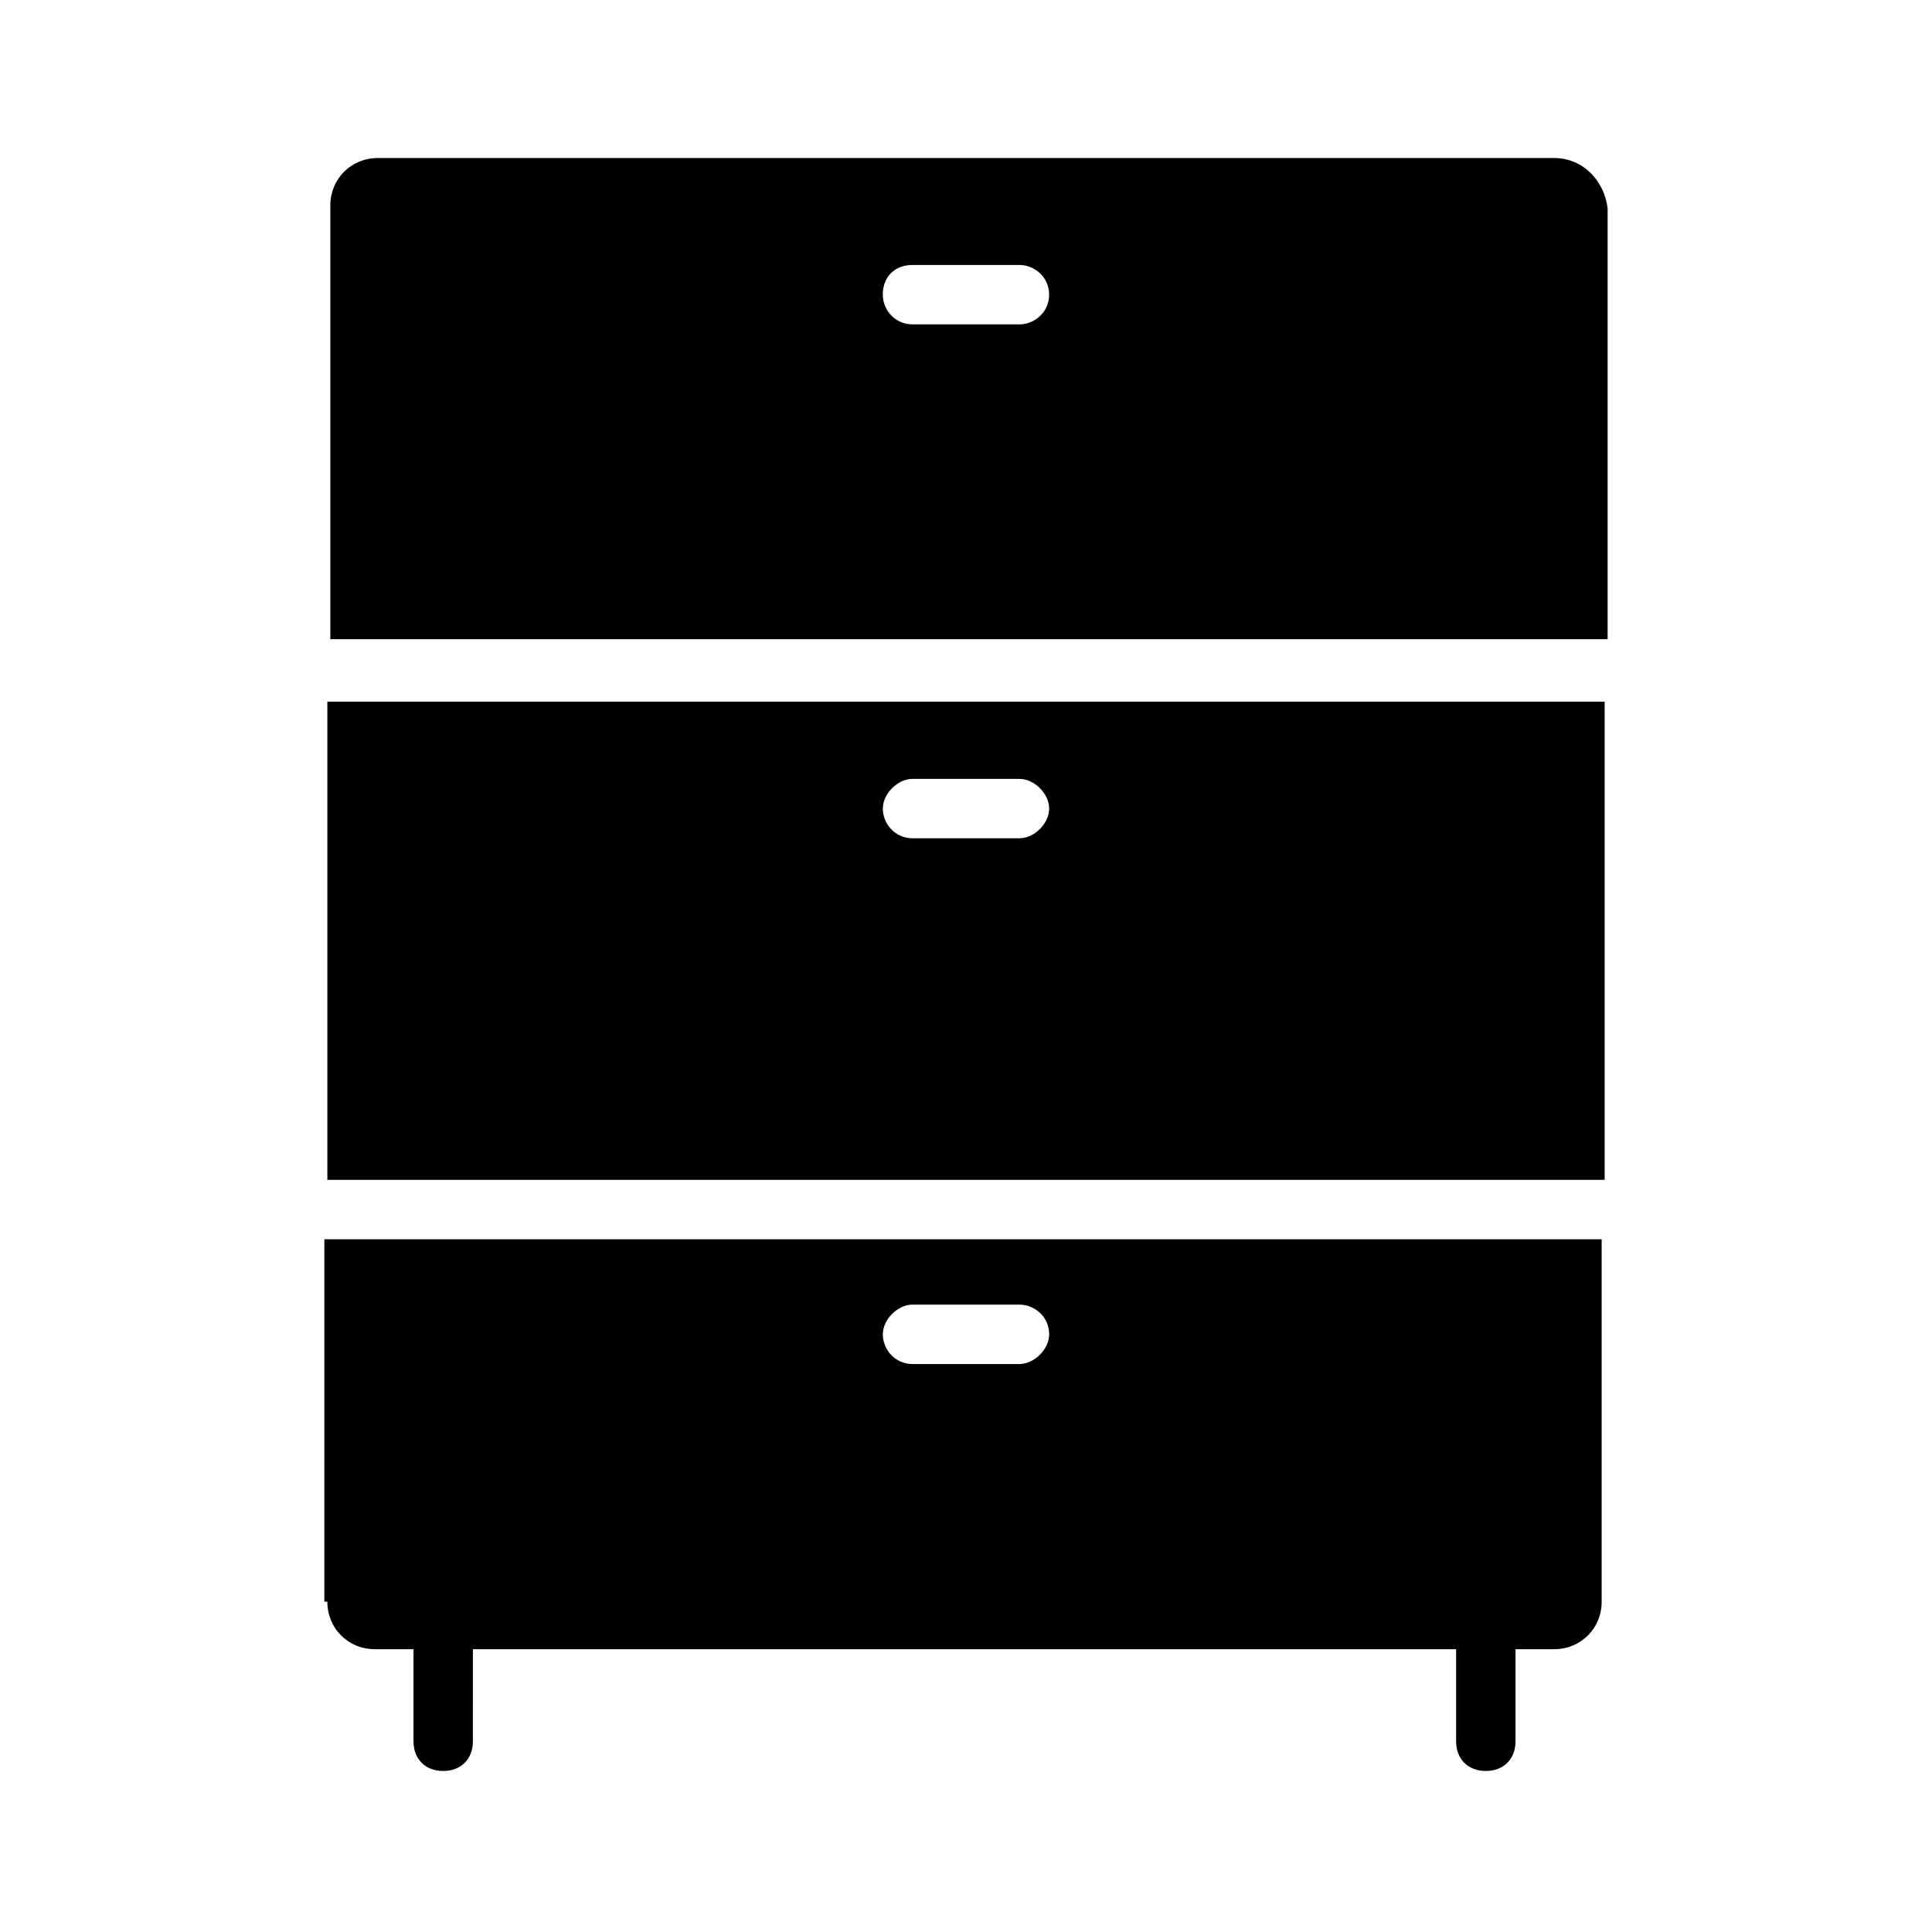
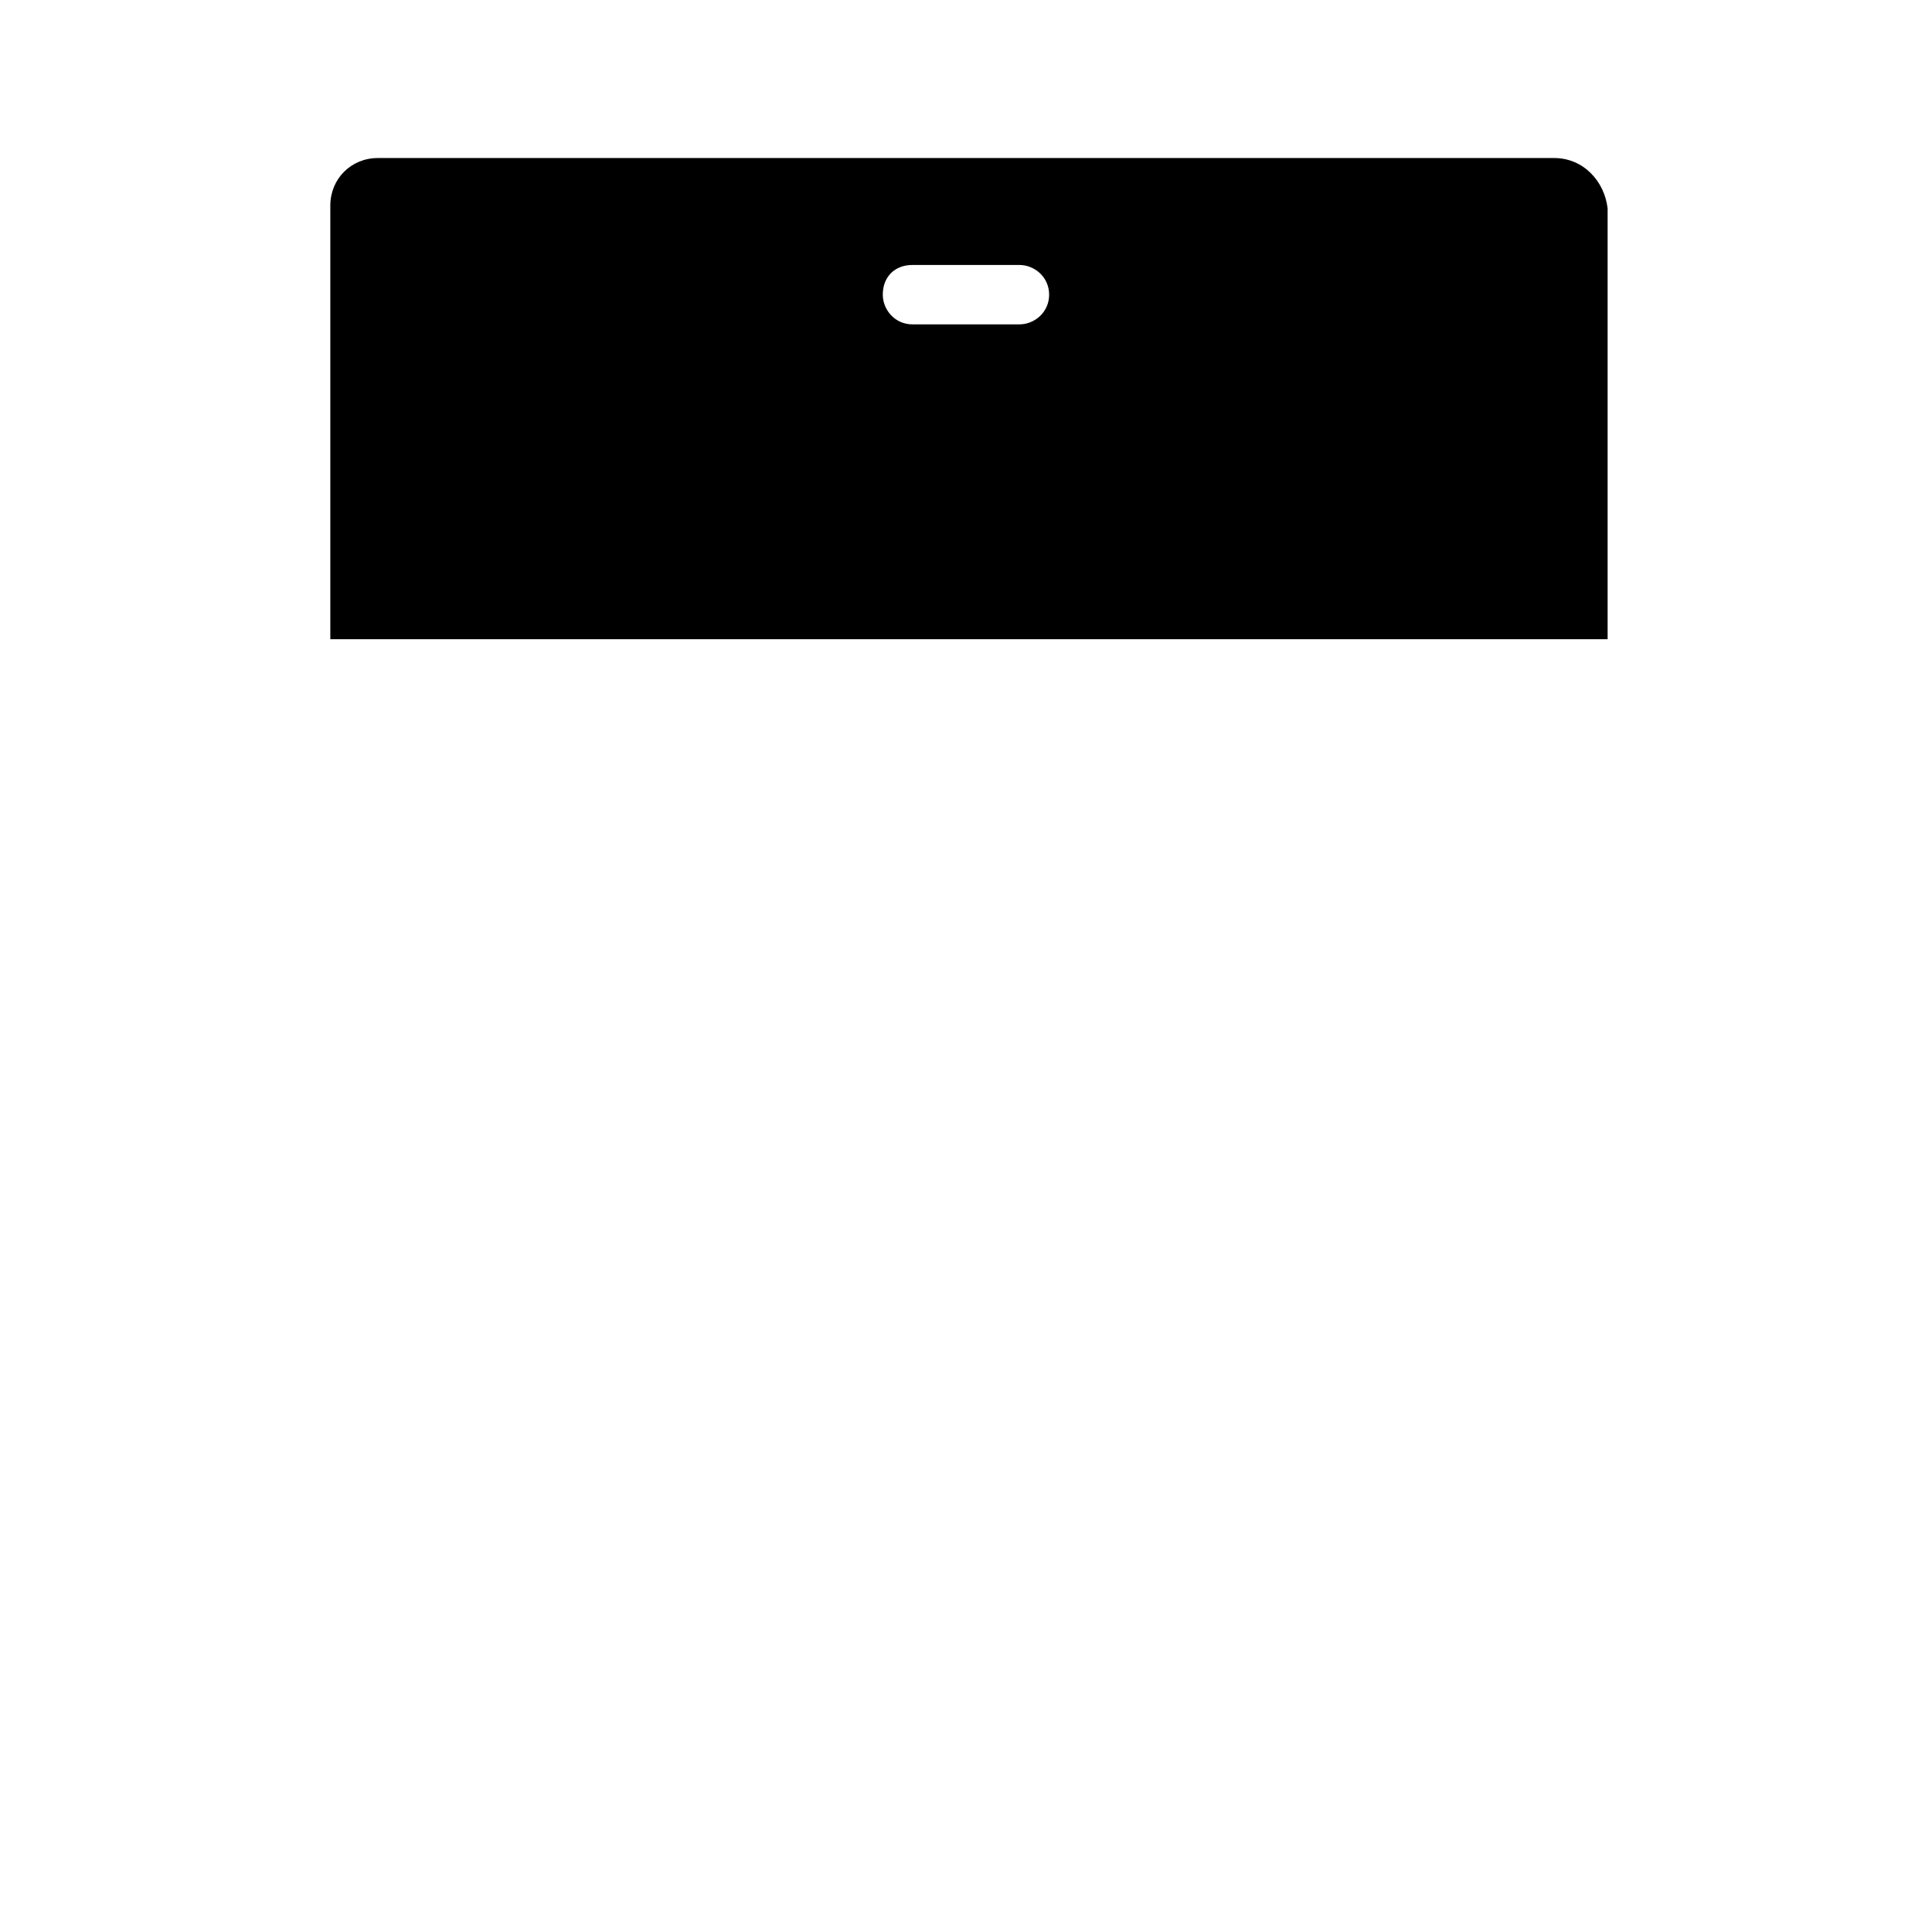
<svg xmlns="http://www.w3.org/2000/svg" fill="#000000" width="800px" height="800px" version="1.1" viewBox="144 144 512 512">
  <g>
-     <path d="m230.75 568.46c0 7.086 5.512 12.594 12.594 12.594h10.234v24.402c0 4.723 3.148 7.871 7.871 7.871 4.723 0 7.871-3.148 7.871-7.871l0.004-24.402h260.56v24.402c0 4.723 3.148 7.871 7.871 7.871 4.723 0 7.871-3.148 7.871-7.871l0.004-24.402h10.234c7.086 0 12.594-5.512 12.594-12.594v-96.039h-338.5l-0.004 96.039zm155.08-78.723h28.34c3.938 0 7.871 3.148 7.871 7.871 0 3.938-3.938 7.871-7.871 7.871h-28.34c-4.723 0-7.871-3.938-7.871-7.871s3.938-7.871 7.871-7.871z" />
-     <path d="m230.75 456.68h338.5v-126.74h-338.5zm155.08-106.27h28.34c3.938 0 7.871 3.938 7.871 7.871 0 3.938-3.938 7.871-7.871 7.871h-28.34c-4.723 0-7.871-3.938-7.871-7.871 0-3.938 3.938-7.871 7.871-7.871z" />
    <path d="m555.86 185.88h-311.73c-7.086 0-12.594 5.512-12.594 12.594v114.93h338.5v-114.14c-0.789-7.086-6.297-13.383-14.172-13.383zm-141.7 44.082h-28.34c-4.723 0-7.871-3.938-7.871-7.871 0-4.723 3.148-7.871 7.871-7.871h28.34c3.938 0 7.871 3.148 7.871 7.871s-3.934 7.871-7.871 7.871z" />
  </g>
</svg>